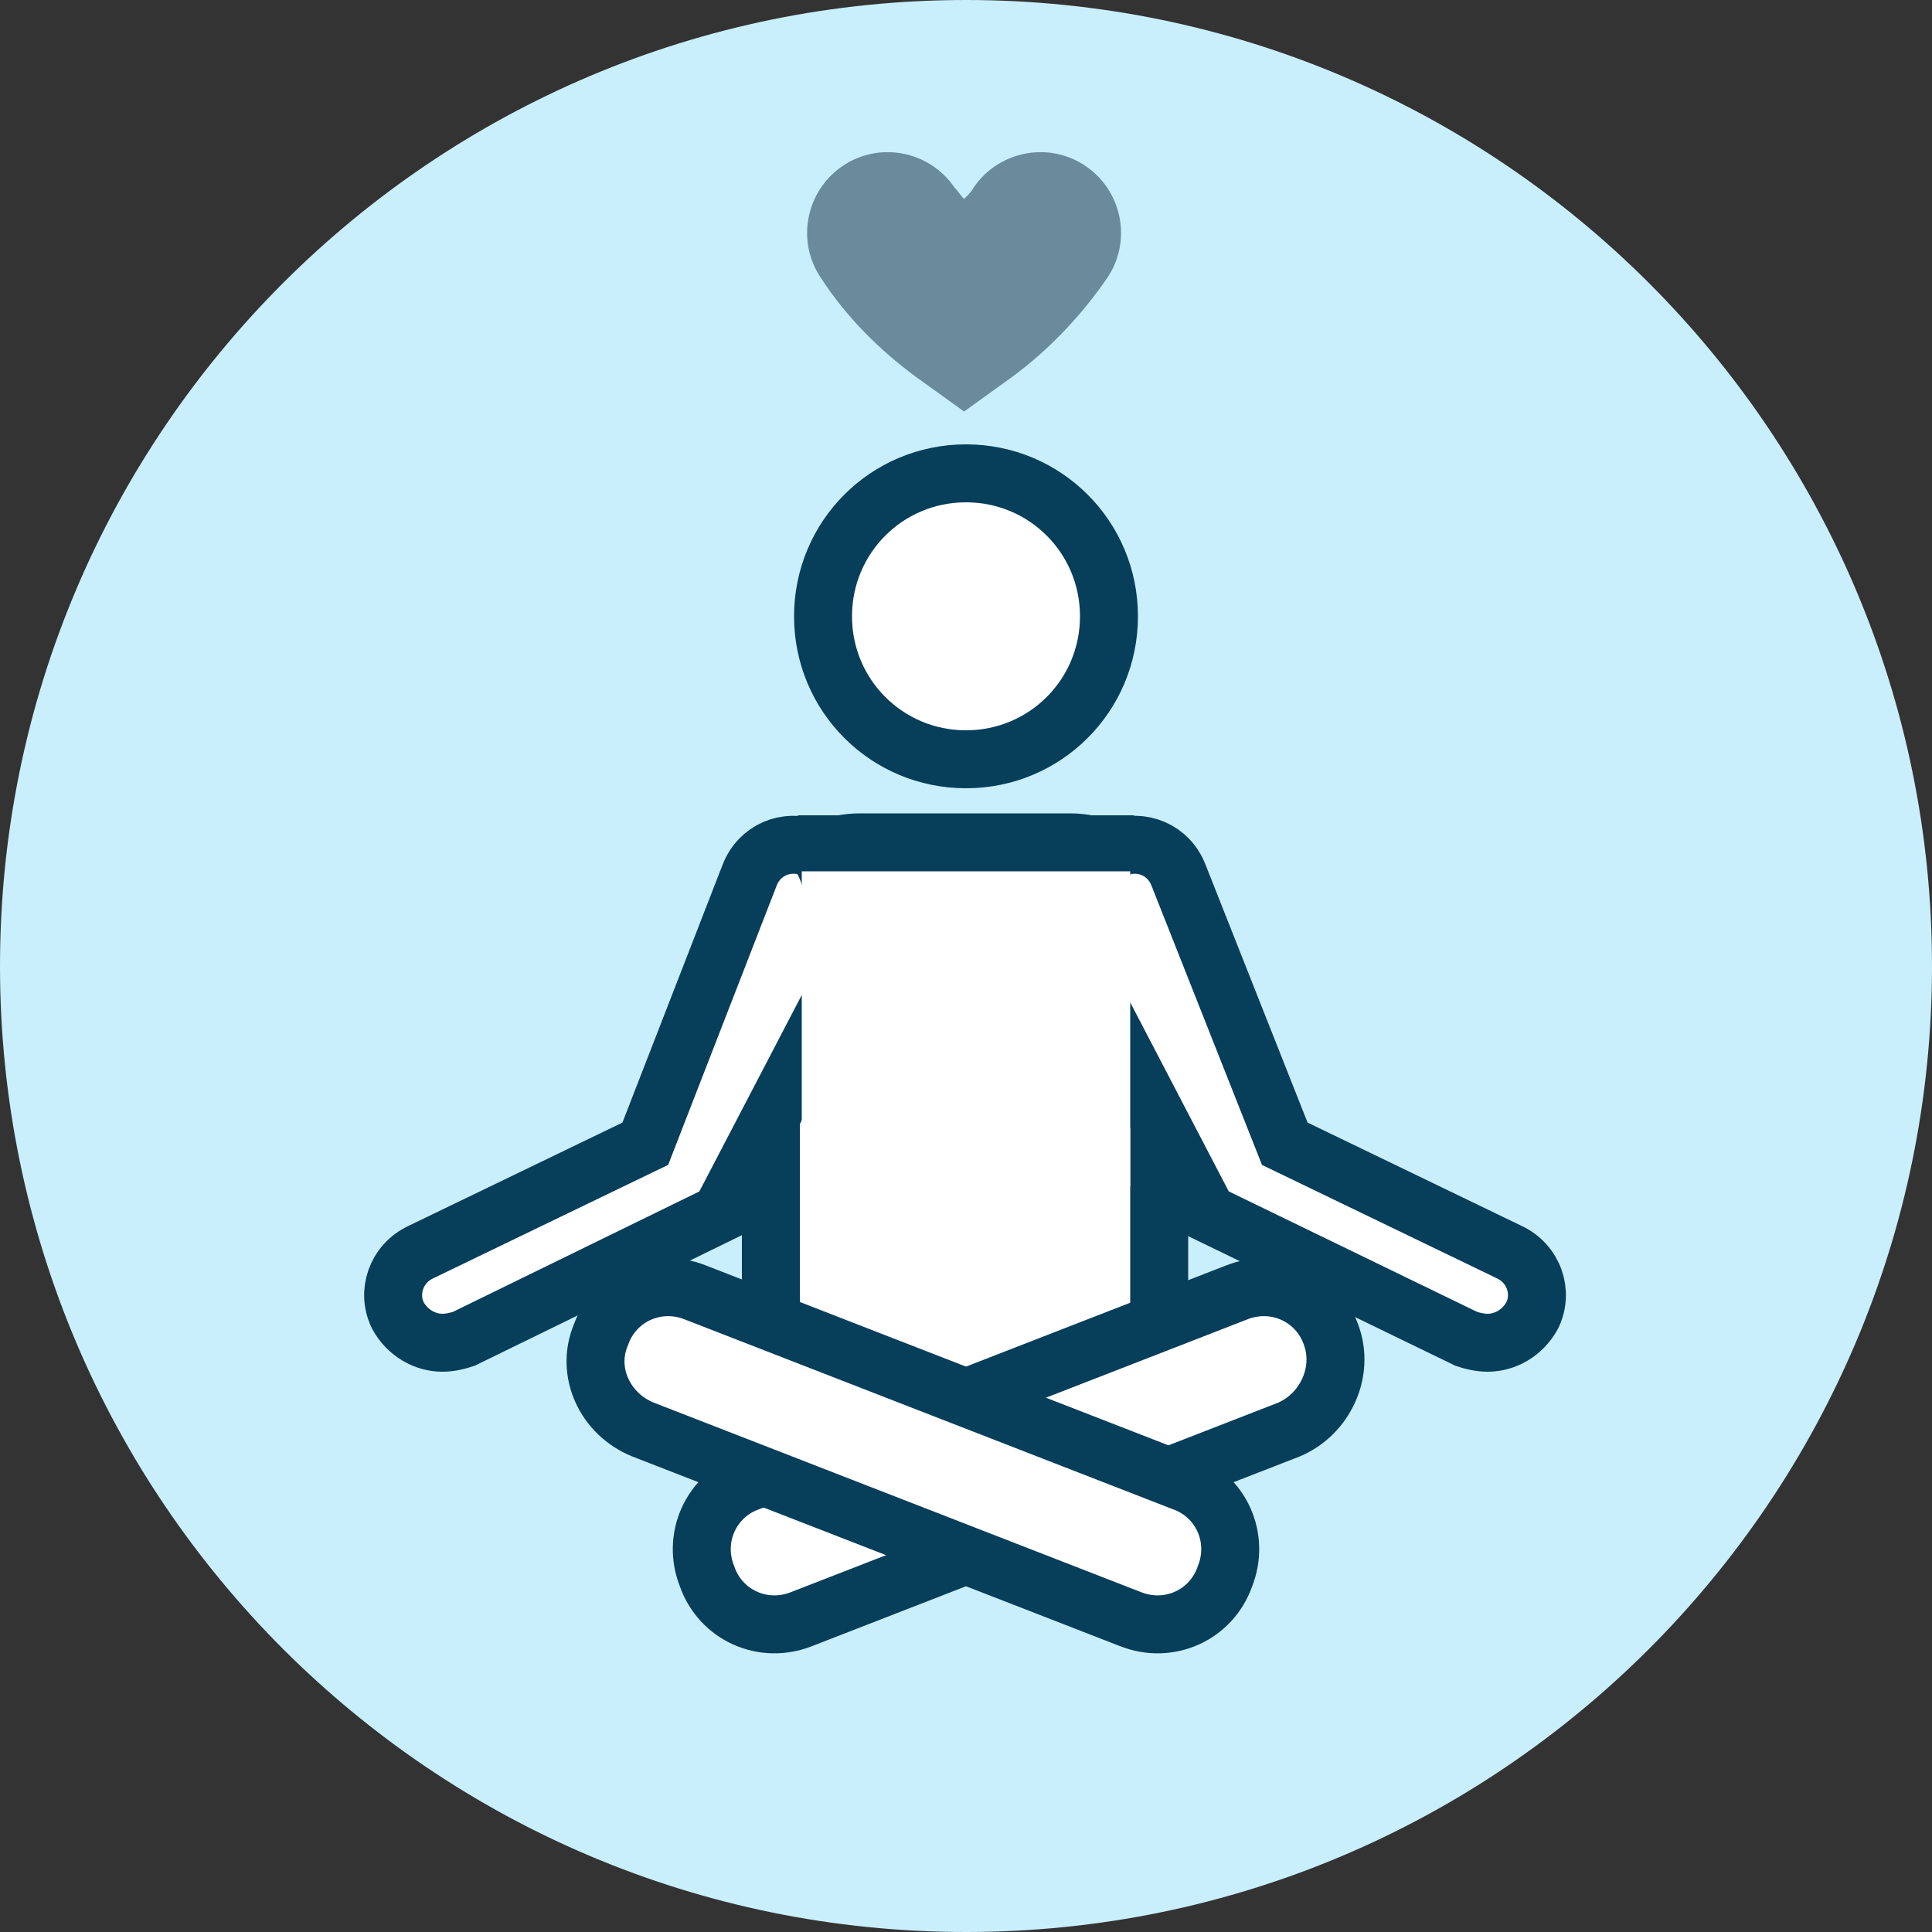
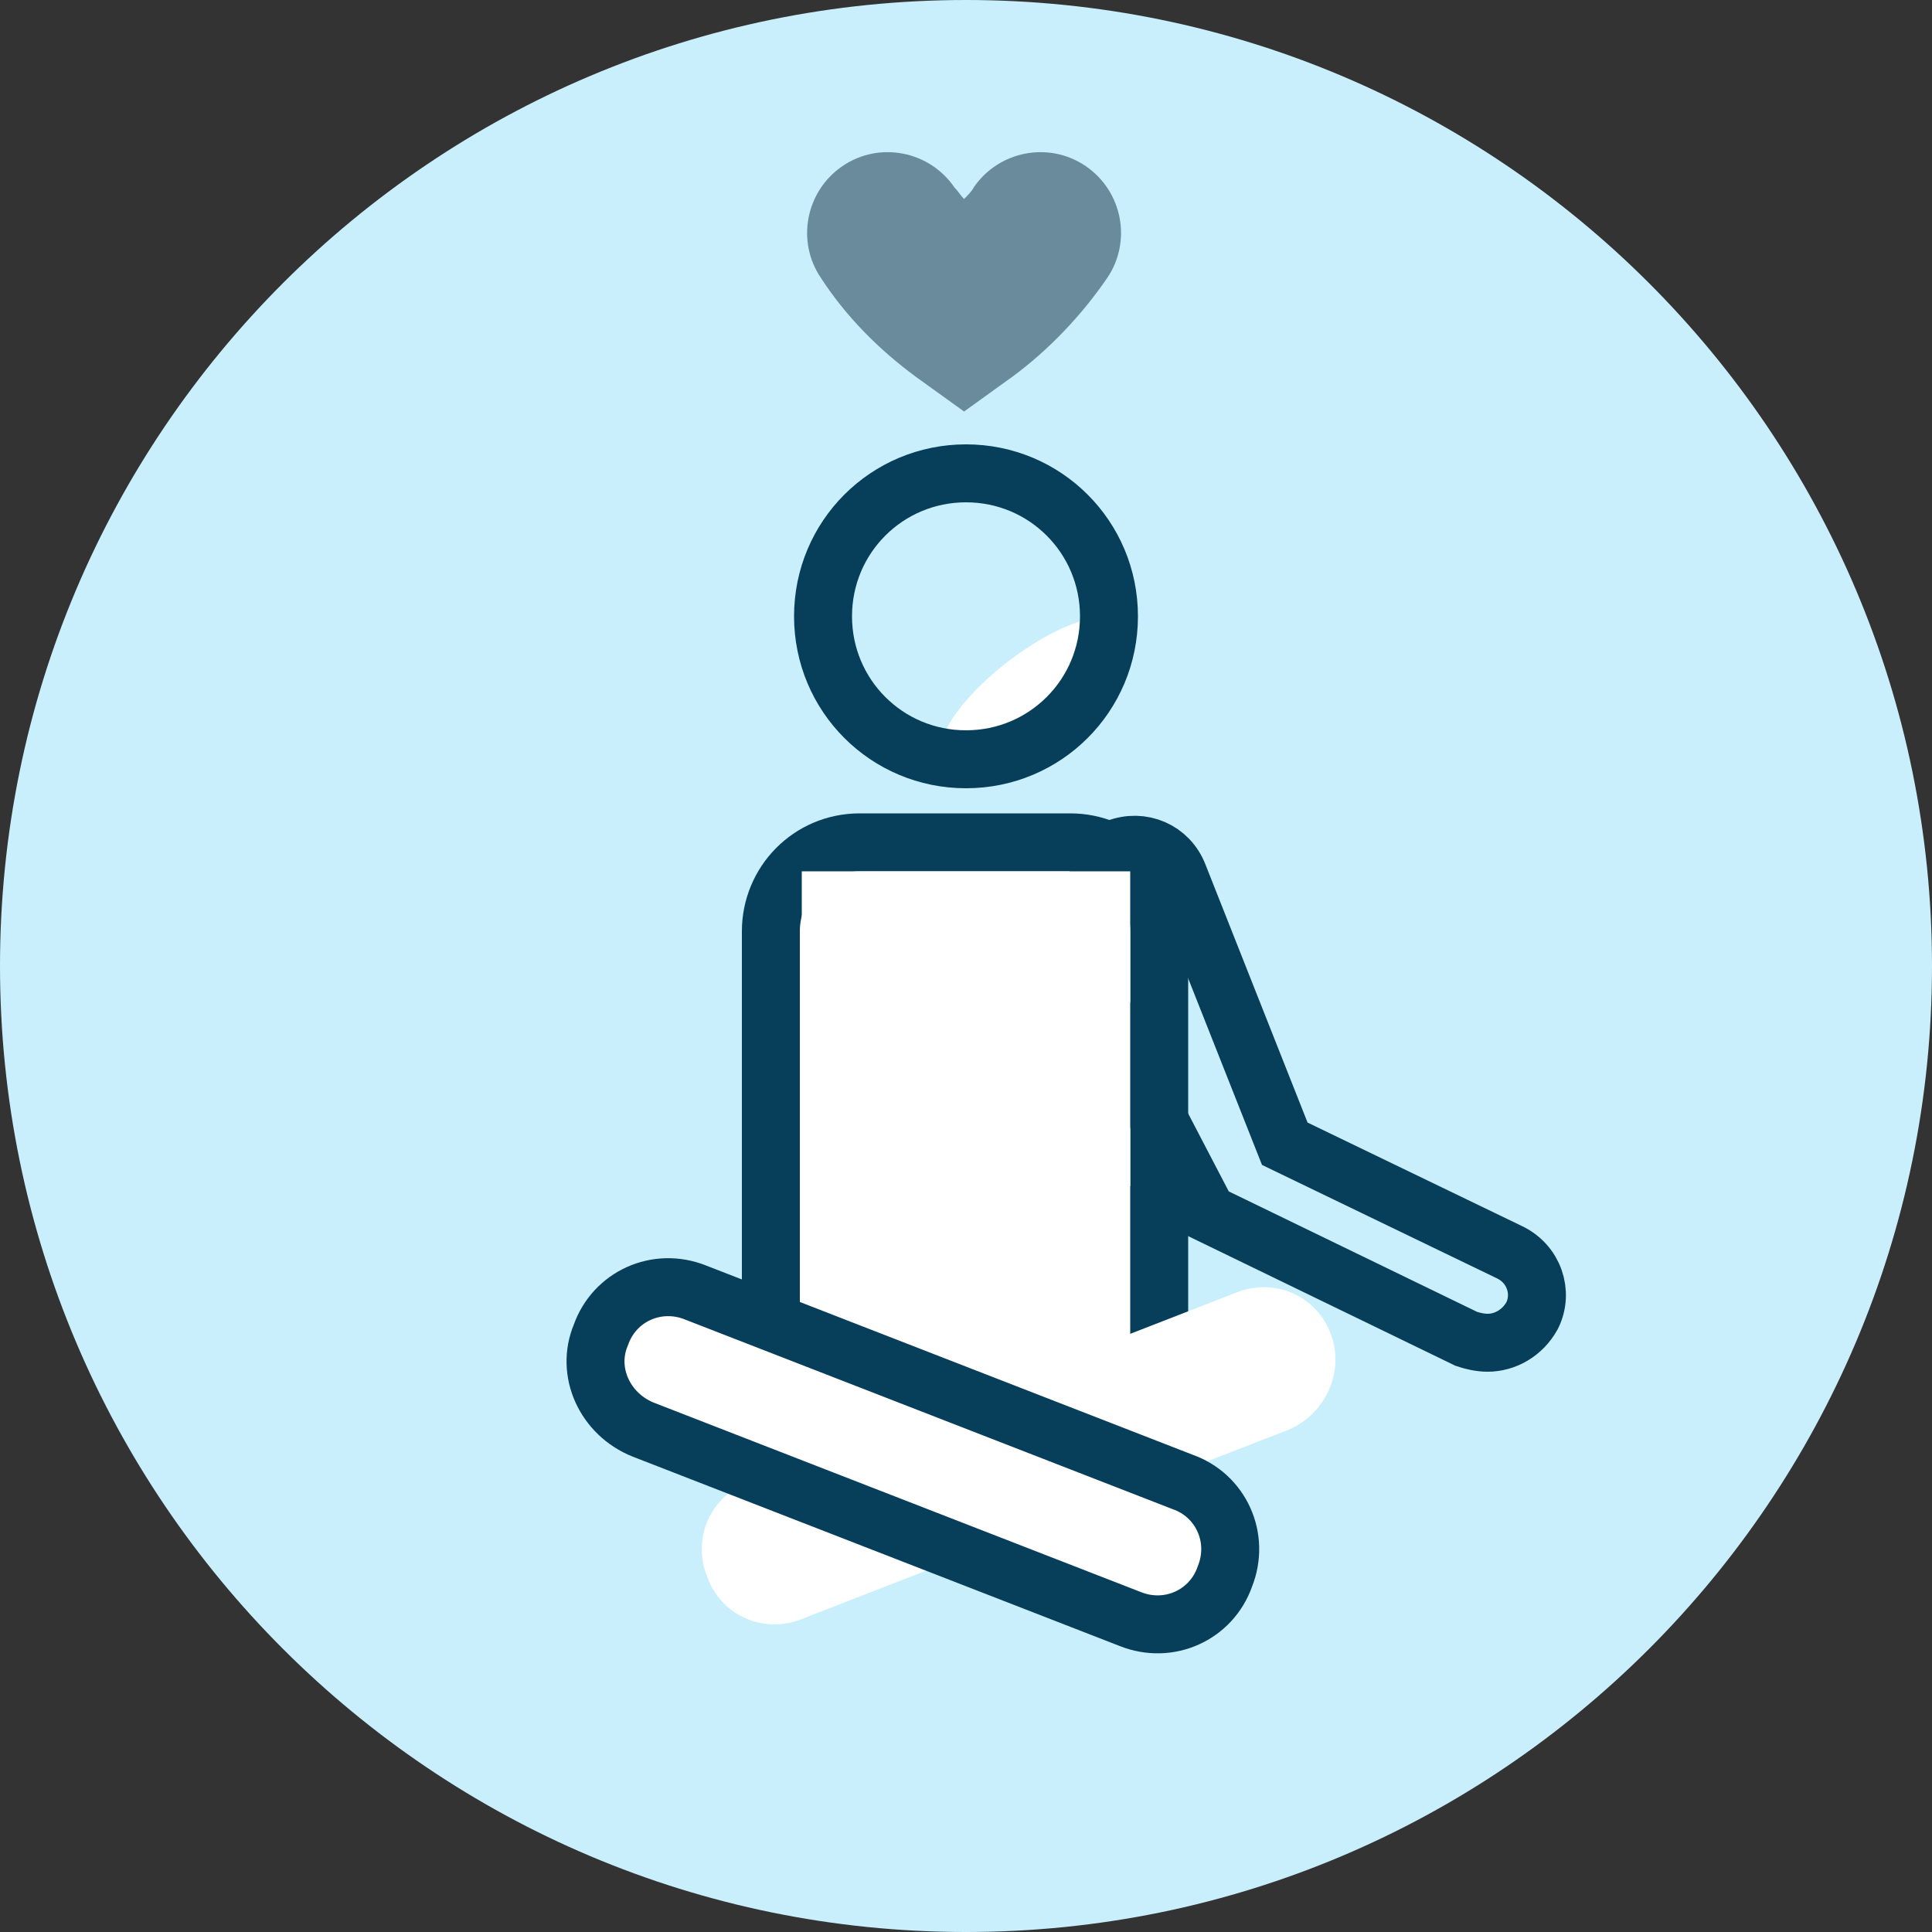
<svg xmlns="http://www.w3.org/2000/svg" version="1.1" id="Layer_2" x="0px" y="0px" viewBox="0 0 100 100" style="enable-background:new 0 0 100 100;" xml:space="preserve">
  <rect x="0" y="0" width="100" height="100" fill="#333333" stroke="none" />
  <style type="text/css">
	.st0{fill:#C9EFFD;}
	.st1{fill:#6A8B9C;}
	.st2{fill:#FFFFFF;}
	.st3{fill:none;stroke:#073E5A;stroke-width:3;stroke-linejoin:round;stroke-miterlimit:10;}
	.st4{fill:none;stroke:#073E5A;stroke-width:3;stroke-miterlimit:10;}
</style>
  <path class="st0" d="M100,50c0,27.6-22.4,50-50,50S0,77.6,0,50S22.4,0,50,0S100,22.4,100,50" />
  <path class="st1" d="M56.2,8.6c-1.9-1.3-4.5-0.8-5.8,1.1c-0.1,0.2-0.3,0.4-0.5,0.6c-0.2-0.2-0.3-0.4-0.5-0.6  c-1.3-1.9-3.9-2.4-5.8-1.1c-1.9,1.3-2.4,3.9-1.1,5.8c1.3,2,3,3.7,4.9,5.1l2.5,1.8l2.5-1.8c1.9-1.4,3.6-3.2,4.9-5.1  C58.6,12.5,58.1,9.9,56.2,8.6L56.2,8.6z" />
  <path class="st2" d="M55.4,75.8H44.5c-2.5,0-4.6-2-4.6-4.6v-23c0-2.5,2-4.6,4.6-4.6h10.9c2.5,0,4.6,2,4.6,4.6v23  C59.9,73.8,57.9,75.8,55.4,75.8" />
  <path class="st3" d="M55.4,75.8H44.5c-2.5,0-4.6-2-4.6-4.6v-23c0-2.5,2-4.6,4.6-4.6h10.9c2.5,0,4.6,2,4.6,4.6v23  C59.9,73.8,57.9,75.8,55.4,75.8z" />
-   <path class="st2" d="M57.4,31.9c0,4.1-3.3,7.4-7.4,7.4c-4.1,0-7.4-3.3-7.4-7.4s3.3-7.4,7.4-7.4C54.1,24.5,57.4,27.8,57.4,31.9" />
+   <path class="st2" d="M57.4,31.9c0,4.1-3.3,7.4-7.4,7.4s3.3-7.4,7.4-7.4C54.1,24.5,57.4,27.8,57.4,31.9" />
  <path class="st4" d="M57.4,31.9c0,4.1-3.3,7.4-7.4,7.4c-4.1,0-7.4-3.3-7.4-7.4s3.3-7.4,7.4-7.4C54.1,24.5,57.4,27.8,57.4,31.9z" />
  <path class="st2" d="M66.7,74l-25.2,9.8c-2,0.8-4.2-0.2-4.9-2.2c-0.8-2,0.2-4.2,2.2-4.9l25.2-9.8c2-0.8,4.2,0.2,4.9,2.2  C69.6,71,68.6,73.2,66.7,74" />
-   <path class="st4" d="M66.7,74l-25.2,9.8c-2,0.8-4.2-0.2-4.9-2.2c-0.8-2,0.2-4.2,2.2-4.9l25.2-9.8c2-0.8,4.2,0.2,4.9,2.2  C69.6,71,68.6,73.2,66.7,74z" />
  <path class="st2" d="M33.3,74l25.2,9.8c2,0.8,4.2-0.2,4.9-2.2c0.8-2-0.2-4.2-2.2-4.9L36,66.9c-2-0.8-4.2,0.2-4.9,2.2  C30.3,71,31.3,73.2,33.3,74" />
  <path class="st4" d="M33.3,74l25.2,9.8c2,0.8,4.2-0.2,4.9-2.2c0.8-2-0.2-4.2-2.2-4.9L36,66.9c-2-0.8-4.2,0.2-4.9,2.2  C30.3,71,31.3,73.2,33.3,74z" />
-   <path class="st2" d="M22.9,69.5c-0.9,0-1.8-0.5-2.3-1.4c-0.6-1.2-0.1-2.7,1.2-3.3l11.6-5.6l5.4-13.9c0.5-1.3,1.9-1.9,3.2-1.4  c1.3,0.5,1.9,6,1.4,7.2l-6.1,11.7L24,69.3C23.7,69.4,23.3,69.5,22.9,69.5" />
-   <path class="st4" d="M22.9,69.5c-0.9,0-1.8-0.5-2.3-1.4c-0.6-1.2-0.1-2.7,1.2-3.3l11.6-5.6l5.4-13.9c0.5-1.3,1.9-1.9,3.2-1.4  c1.3,0.5,1.9,6,1.4,7.2l-6.1,11.7L24,69.3C23.7,69.4,23.3,69.5,22.9,69.5z" />
-   <path class="st2" d="M77,69.5c0.9,0,1.8-0.5,2.3-1.4c0.6-1.2,0.1-2.7-1.2-3.3l-11.6-5.6L61,45.3c-0.5-1.3-1.9-1.9-3.2-1.4  c-1.3,0.5-1.9,6-1.4,7.2l6.1,11.7l13.4,6.5C76.2,69.4,76.6,69.5,77,69.5" />
  <path class="st4" d="M77,69.5c0.9,0,1.8-0.5,2.3-1.4c0.6-1.2,0.1-2.7-1.2-3.3l-11.6-5.6L61,45.3c-0.5-1.3-1.9-1.9-3.2-1.4  c-1.3,0.5-1.9,6-1.4,7.2l6.1,11.7l13.4,6.5C76.2,69.4,76.6,69.5,77,69.5z" />
-   <line class="st4" x1="41.3" y1="43.7" x2="58.7" y2="43.7" />
  <rect x="41.5" y="45.1" class="st2" width="17" height="16.3" />
</svg>